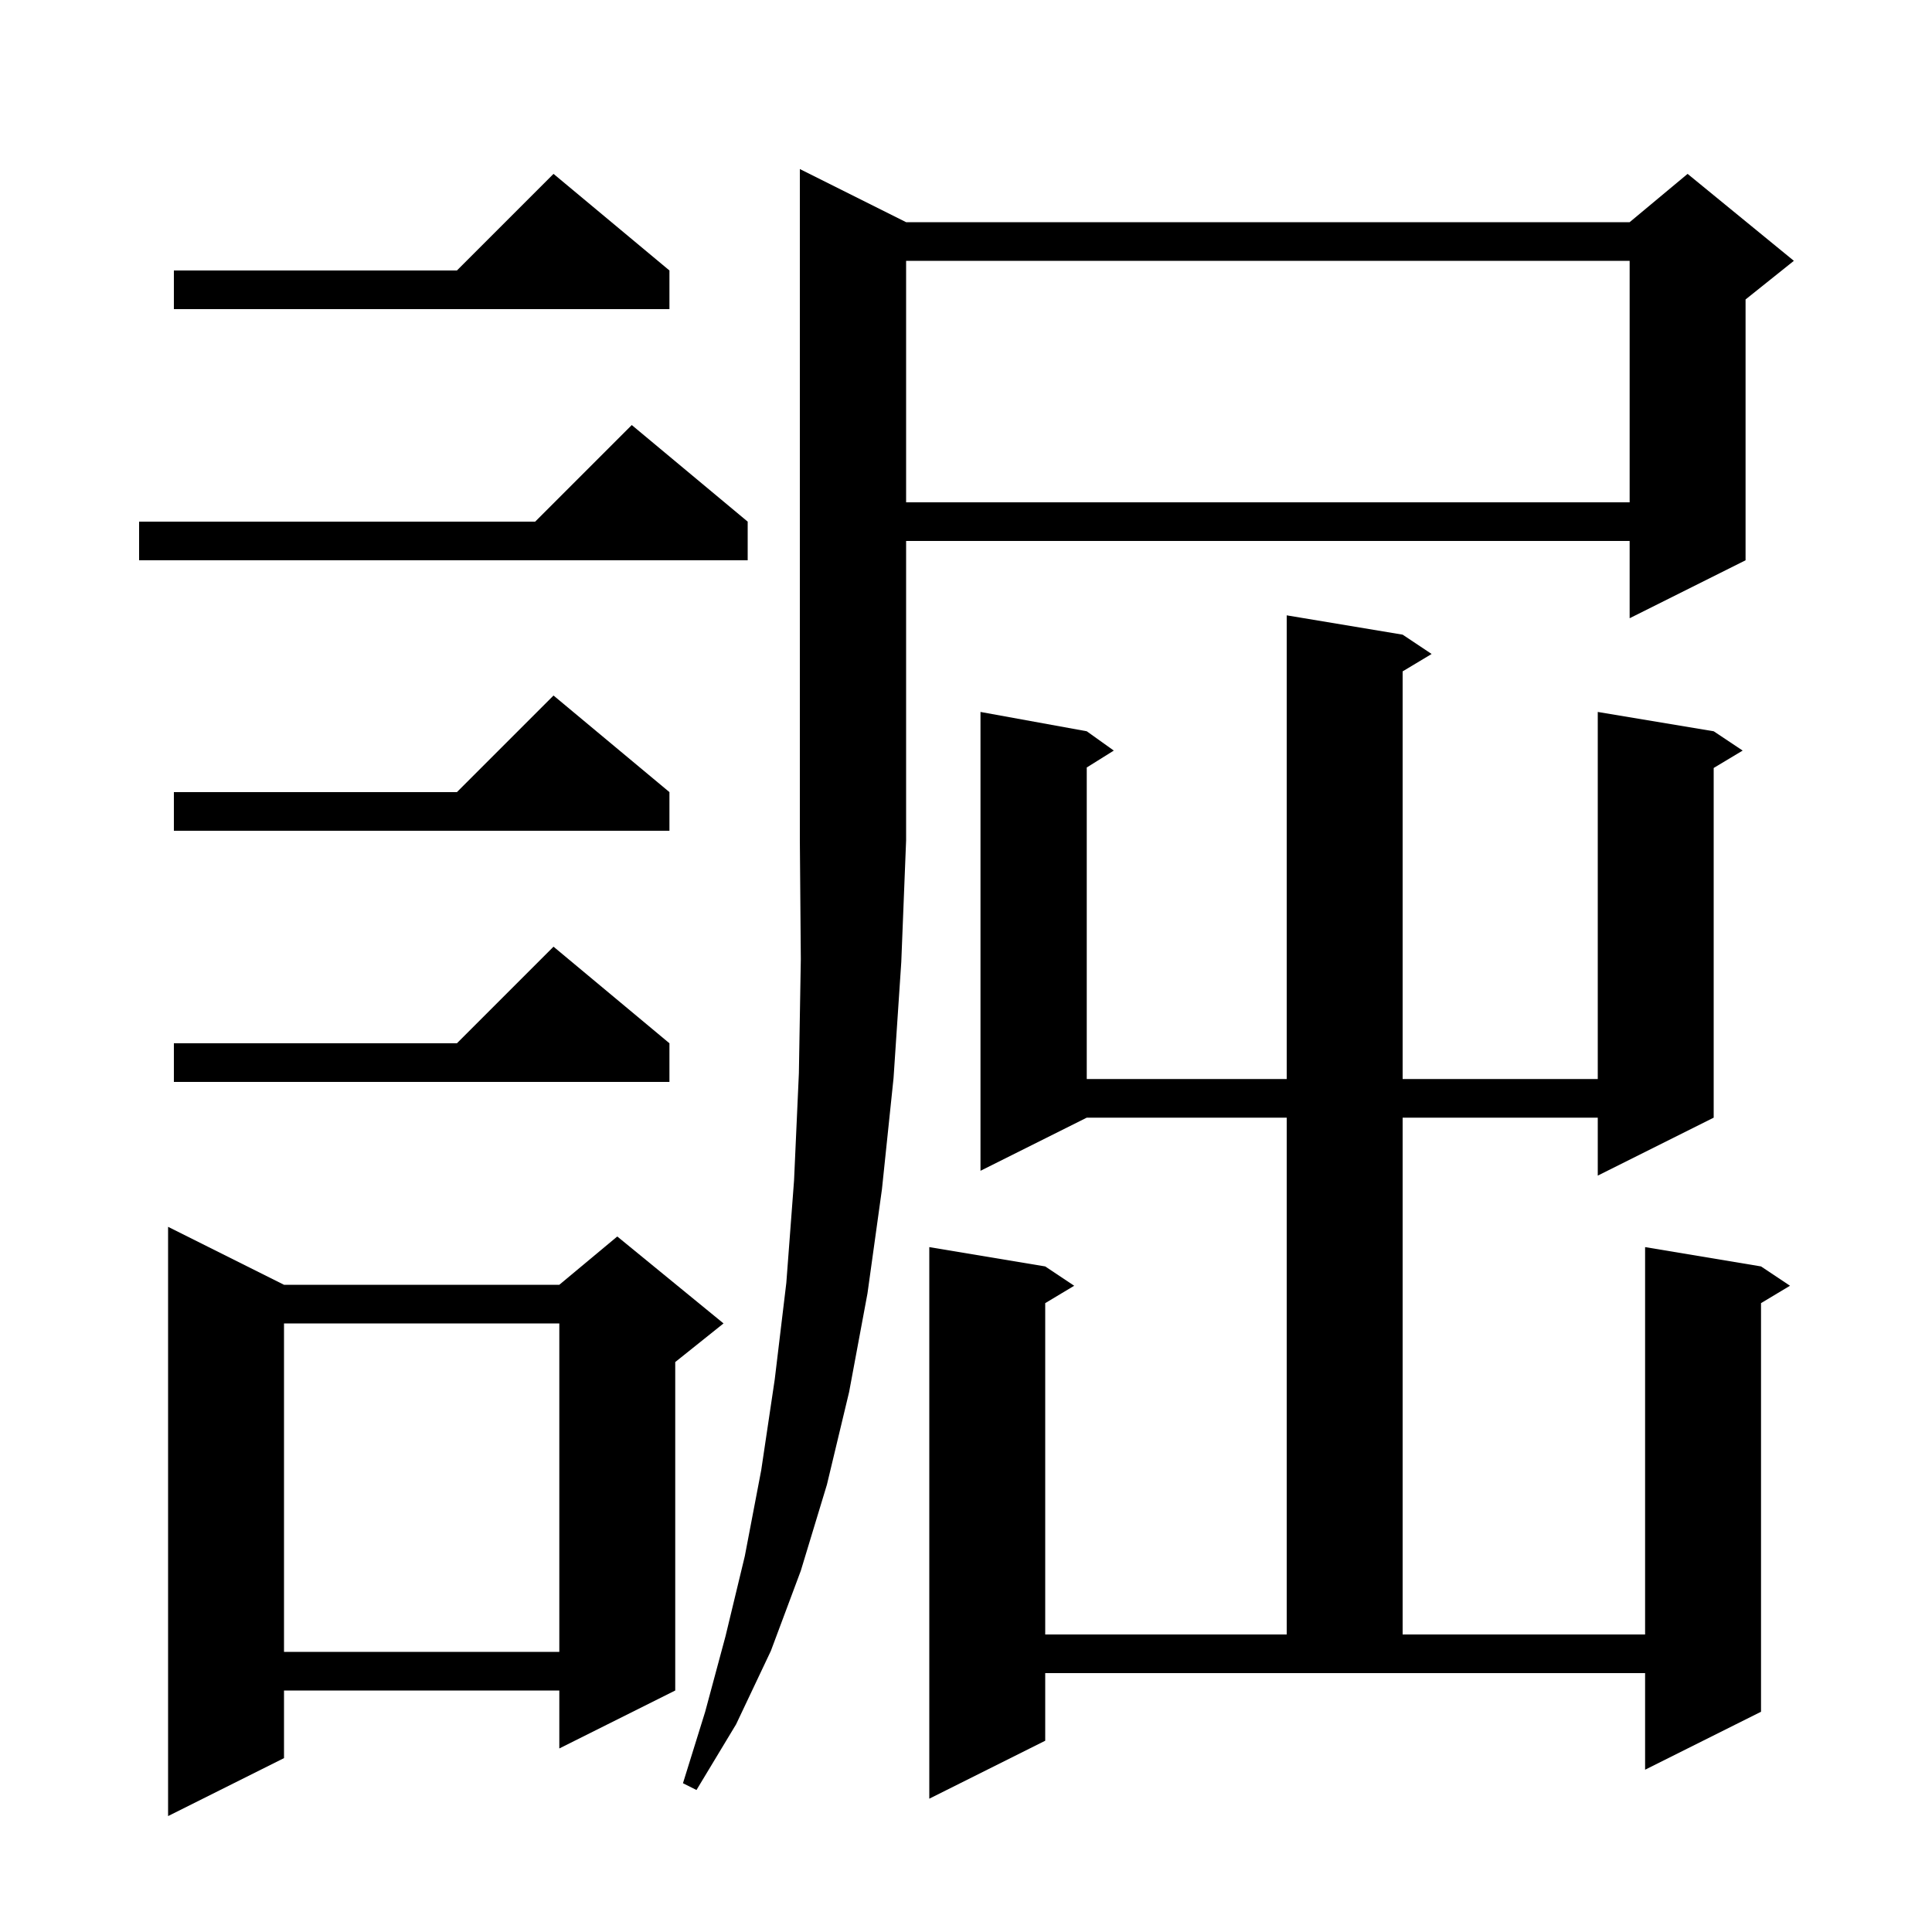
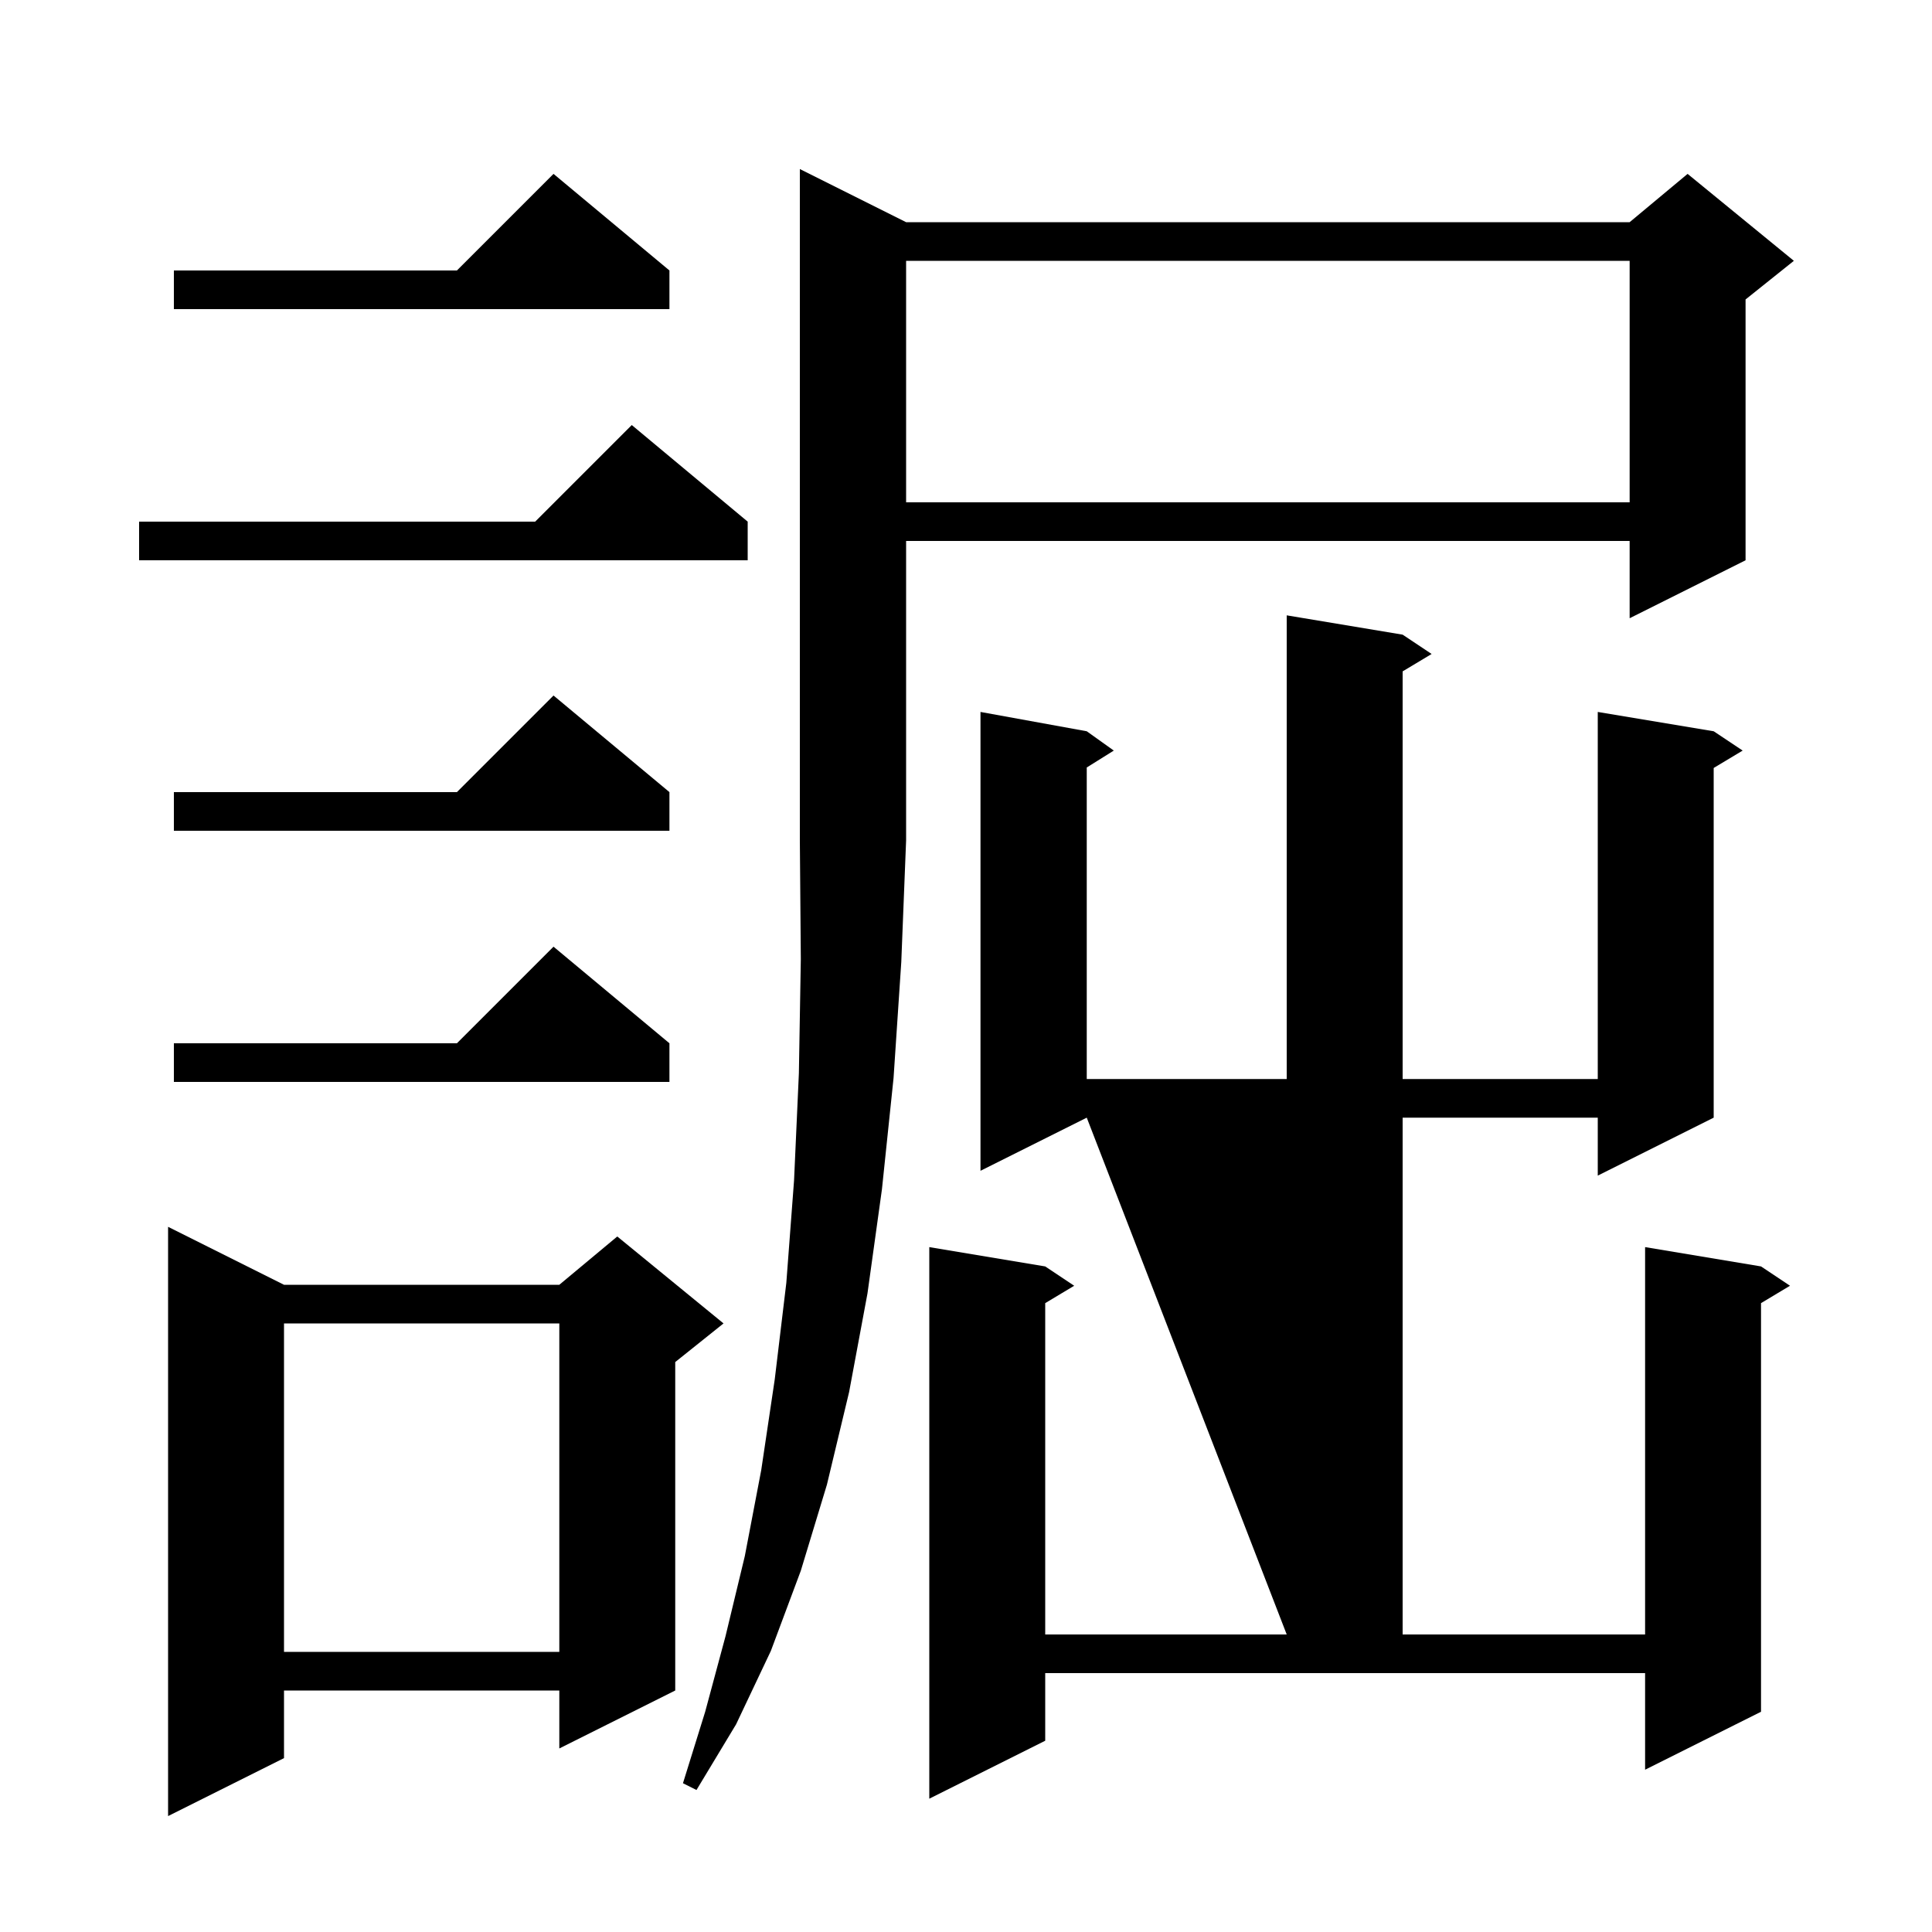
<svg xmlns="http://www.w3.org/2000/svg" version="1.1" baseProfile="full" viewBox="0 0 200 200" width="200" height="200">
  <g fill="black">
-     <path d="M 29.4 133.0 L 57.9 133.0 L 63.9 128.0 L 74.9 137.0 L 69.9 141.0 L 69.9 175.0 L 57.9 181.0 L 57.9 175.0 L 29.4 175.0 L 29.4 182.0 L 17.4 188.0 L 17.4 127.0 Z M 145.2 65.7 L 148.2 67.7 L 145.2 69.5 L 145.2 111.7 L 165.4 111.7 L 165.4 73.7 L 177.4 75.7 L 180.4 77.7 L 177.4 79.5 L 177.4 115.7 L 165.4 121.7 L 165.4 115.7 L 145.2 115.7 L 145.2 169.2 L 170.3 169.2 L 170.3 129.1 L 182.3 131.1 L 185.3 133.1 L 182.3 134.9 L 182.3 177.2 L 170.3 183.2 L 170.3 173.2 L 108.2 173.2 L 108.2 180.2 L 96.2 186.2 L 96.2 129.1 L 108.2 131.1 L 111.2 133.1 L 108.2 134.9 L 108.2 169.2 L 133.2 169.2 L 133.2 115.7 L 112.5 115.7 L 101.5 121.2 L 101.5 73.7 L 112.5 75.7 L 115.3 77.7 L 112.5 79.45 L 112.5 111.7 L 133.2 111.7 L 133.2 63.7 Z M 93.8 23.0 L 168.7 23.0 L 174.7 18.0 L 185.7 27.0 L 180.7 31.0 L 180.7 58.0 L 168.7 64.0 L 168.7 56.0 L 93.8 56.0 L 93.8 87.0 L 93.3 99.6 L 92.5 111.6 L 91.3 123.1 L 89.8 133.9 L 87.9 144.1 L 85.6 153.7 L 82.9 162.6 L 79.8 170.9 L 76.2 178.5 L 72.1 185.3 L 70.7 184.6 L 73.0 177.2 L 75.1 169.4 L 77.1 161.1 L 78.8 152.2 L 80.2 142.8 L 81.4 132.8 L 82.2 122.2 L 82.7 111.1 L 82.9 99.3 L 82.8 87.0 L 82.8 17.5 Z M 29.4 137.0 L 29.4 171.0 L 57.9 171.0 L 57.9 137.0 Z M 69.3 108.0 L 69.3 112.0 L 18.0 112.0 L 18.0 108.0 L 47.3 108.0 L 57.3 98.0 Z M 69.3 82.0 L 69.3 86.0 L 18.0 86.0 L 18.0 82.0 L 47.3 82.0 L 57.3 72.0 Z M 77.4 54.0 L 77.4 58.0 L 14.4 58.0 L 14.4 54.0 L 55.4 54.0 L 65.4 44.0 Z M 93.8 27.0 L 93.8 52.0 L 168.7 52.0 L 168.7 27.0 Z M 69.3 28.0 L 69.3 32.0 L 18.0 32.0 L 18.0 28.0 L 47.3 28.0 L 57.3 18.0 Z " />
+     <path d="M 29.4 133.0 L 57.9 133.0 L 63.9 128.0 L 74.9 137.0 L 69.9 141.0 L 69.9 175.0 L 57.9 181.0 L 57.9 175.0 L 29.4 175.0 L 29.4 182.0 L 17.4 188.0 L 17.4 127.0 Z M 145.2 65.7 L 148.2 67.7 L 145.2 69.5 L 145.2 111.7 L 165.4 111.7 L 165.4 73.7 L 177.4 75.7 L 180.4 77.7 L 177.4 79.5 L 177.4 115.7 L 165.4 121.7 L 165.4 115.7 L 145.2 115.7 L 145.2 169.2 L 170.3 169.2 L 170.3 129.1 L 182.3 131.1 L 185.3 133.1 L 182.3 134.9 L 182.3 177.2 L 170.3 183.2 L 170.3 173.2 L 108.2 173.2 L 108.2 180.2 L 96.2 186.2 L 96.2 129.1 L 108.2 131.1 L 111.2 133.1 L 108.2 134.9 L 108.2 169.2 L 133.2 169.2 L 112.5 115.7 L 101.5 121.2 L 101.5 73.7 L 112.5 75.7 L 115.3 77.7 L 112.5 79.45 L 112.5 111.7 L 133.2 111.7 L 133.2 63.7 Z M 93.8 23.0 L 168.7 23.0 L 174.7 18.0 L 185.7 27.0 L 180.7 31.0 L 180.7 58.0 L 168.7 64.0 L 168.7 56.0 L 93.8 56.0 L 93.8 87.0 L 93.3 99.6 L 92.5 111.6 L 91.3 123.1 L 89.8 133.9 L 87.9 144.1 L 85.6 153.7 L 82.9 162.6 L 79.8 170.9 L 76.2 178.5 L 72.1 185.3 L 70.7 184.6 L 73.0 177.2 L 75.1 169.4 L 77.1 161.1 L 78.8 152.2 L 80.2 142.8 L 81.4 132.8 L 82.2 122.2 L 82.7 111.1 L 82.9 99.3 L 82.8 87.0 L 82.8 17.5 Z M 29.4 137.0 L 29.4 171.0 L 57.9 171.0 L 57.9 137.0 Z M 69.3 108.0 L 69.3 112.0 L 18.0 112.0 L 18.0 108.0 L 47.3 108.0 L 57.3 98.0 Z M 69.3 82.0 L 69.3 86.0 L 18.0 86.0 L 18.0 82.0 L 47.3 82.0 L 57.3 72.0 Z M 77.4 54.0 L 77.4 58.0 L 14.4 58.0 L 14.4 54.0 L 55.4 54.0 L 65.4 44.0 Z M 93.8 27.0 L 93.8 52.0 L 168.7 52.0 L 168.7 27.0 Z M 69.3 28.0 L 69.3 32.0 L 18.0 32.0 L 18.0 28.0 L 47.3 28.0 L 57.3 18.0 Z " />
  </g>
</svg>